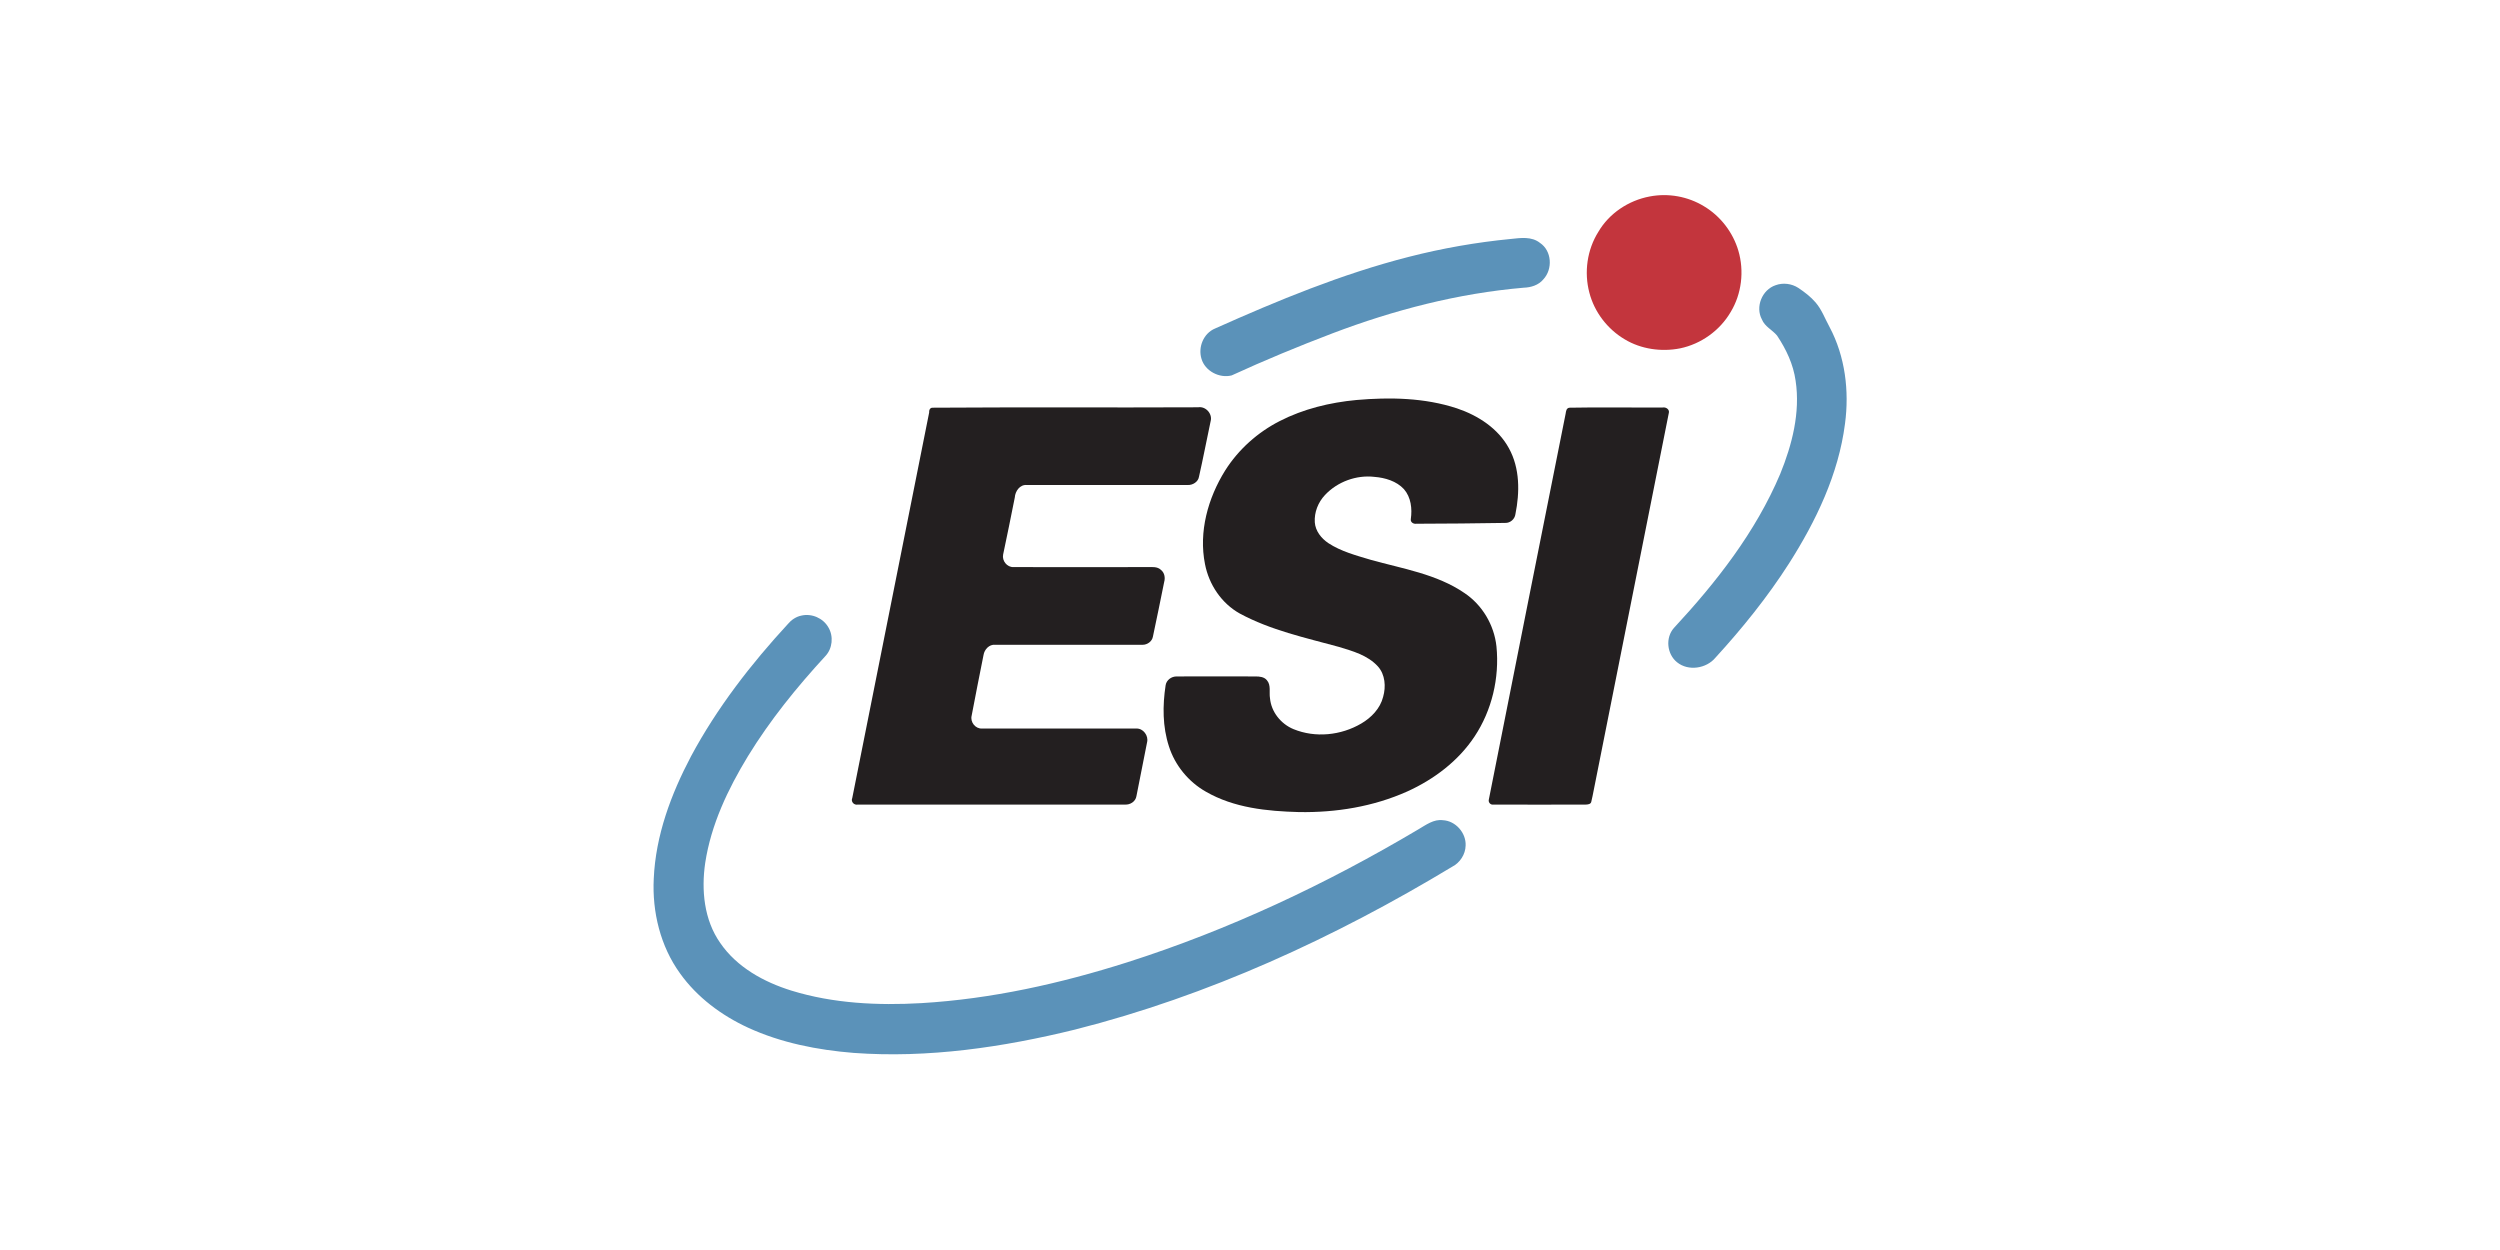
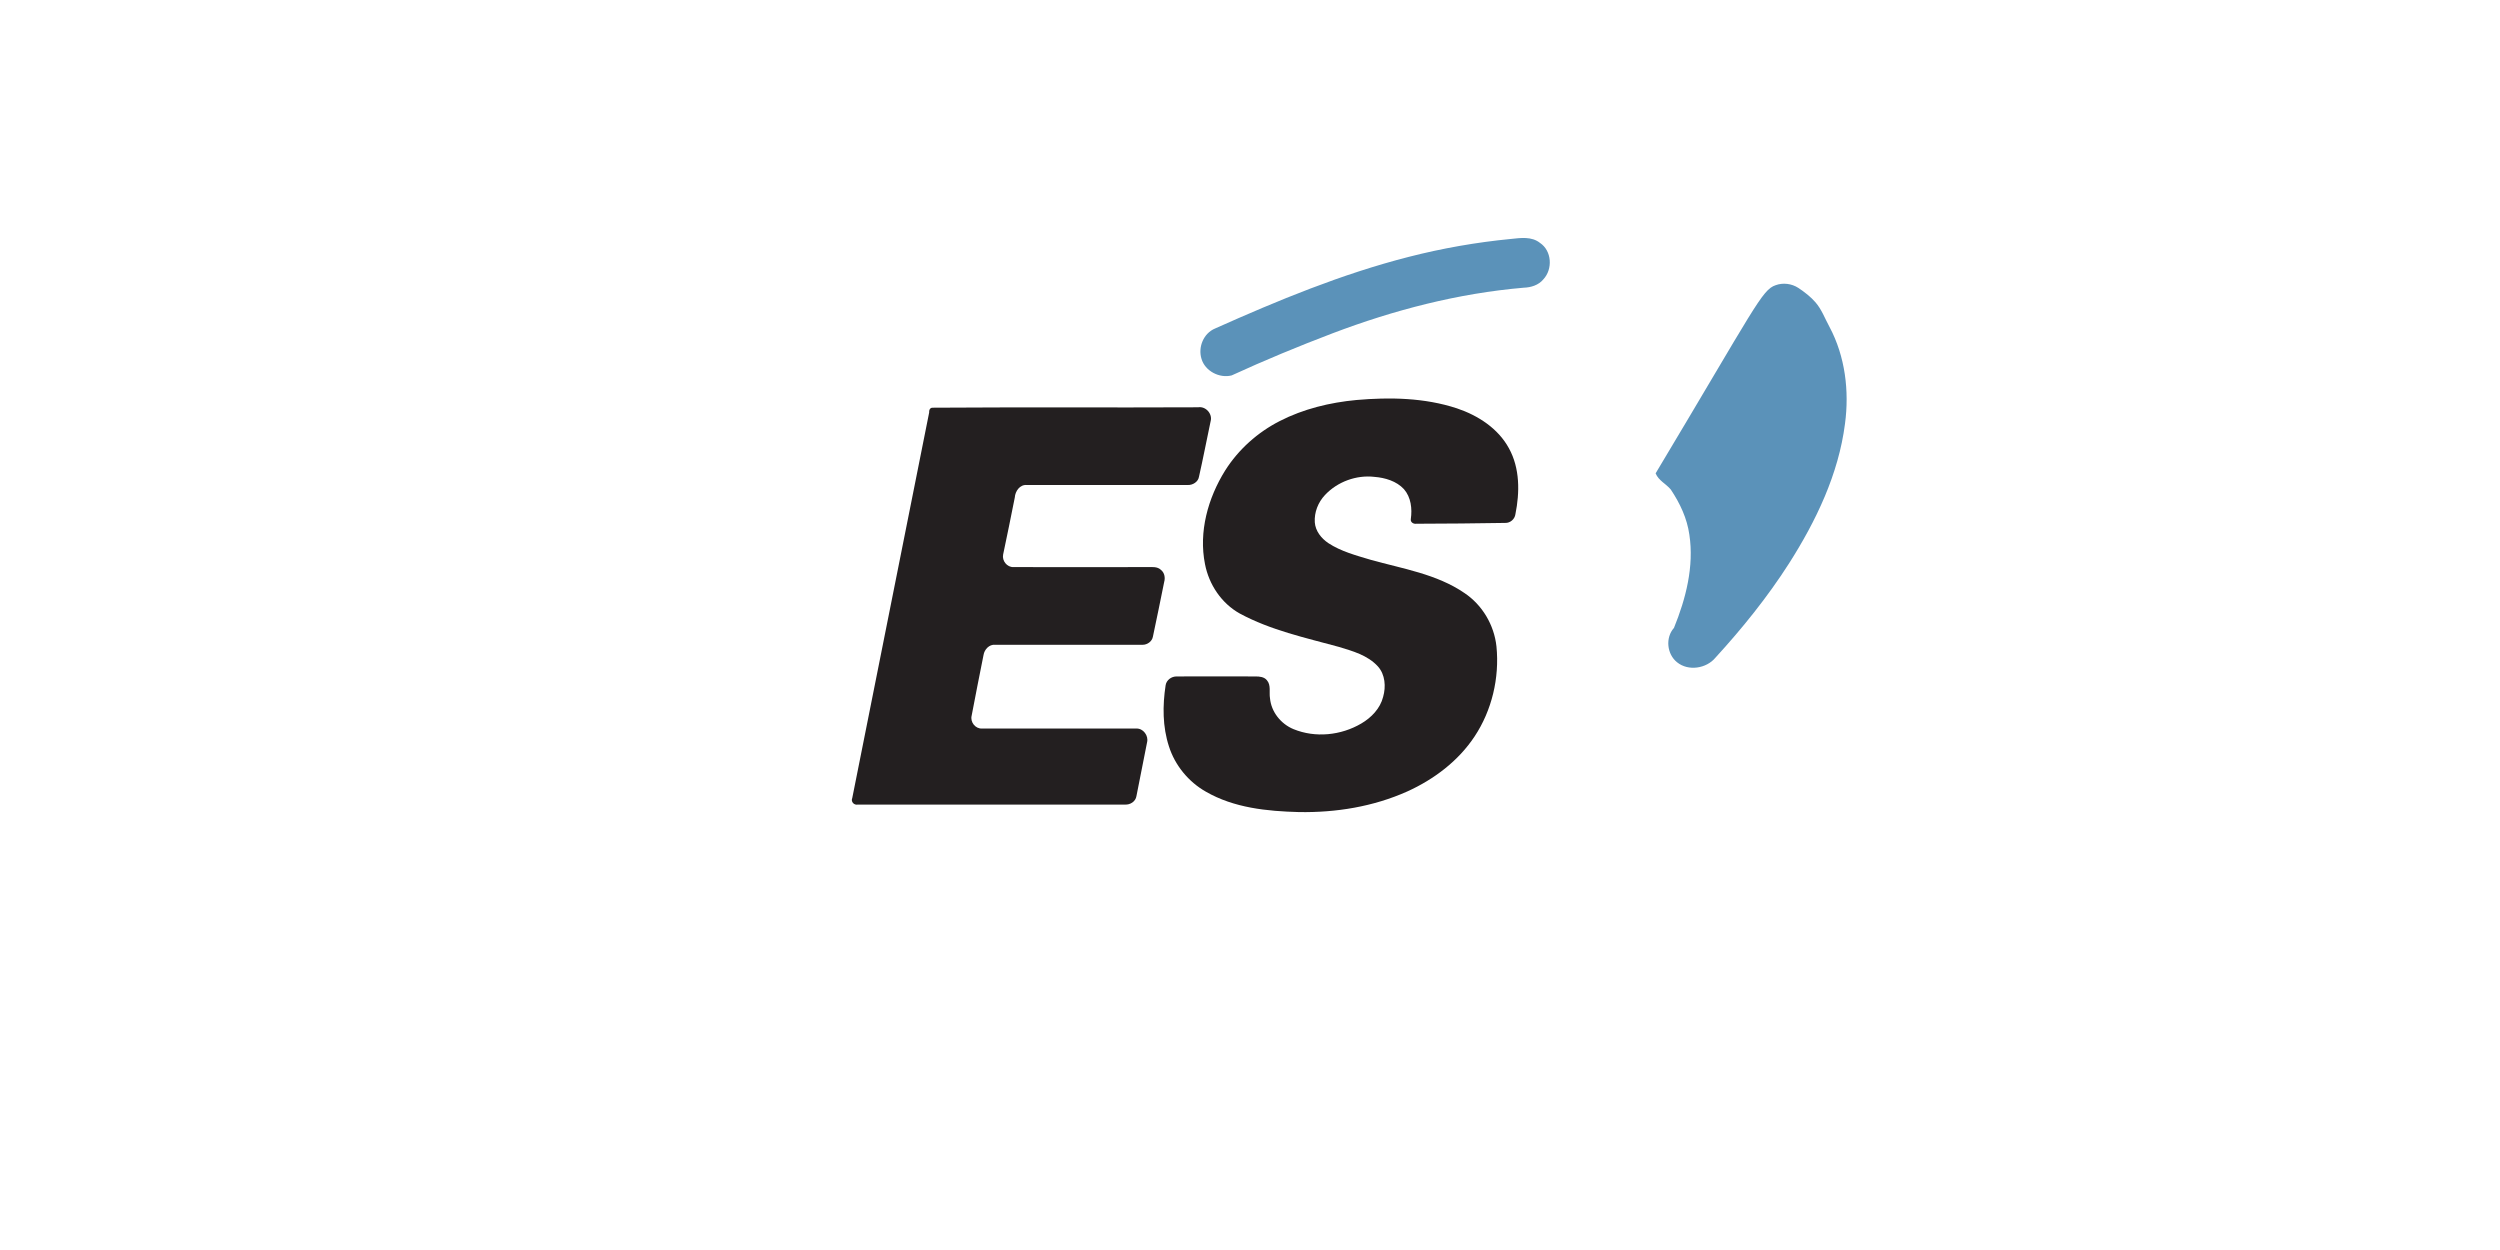
<svg xmlns="http://www.w3.org/2000/svg" version="1.1" id="Layer_1" x="0px" y="0px" viewBox="0 0 1200 600" style="enable-background:new 0 0 1200 600;" xml:space="preserve">
  <style type="text/css">
	.st0{fill:#C3353D;}
	.st1{fill:#5B92B9;}
	.st2{fill:#231F20;}
</style>
  <g>
    <g id="_x23_c3353dff">
-       <path class="st0" d="M791.9,94.3c8.9-1.7,18.3,0,26,4.7c7.9,4.7,13.9,12.5,16.5,21.3c2.9,9.8,1.6,20.8-3.7,29.5    c-5.2,8.9-14.2,15.3-24.2,17.4c-9,1.8-18.8,0.4-26.6-4.3c-8.3-4.9-14.6-13.1-17-22.4c-2.6-9.8-1.1-20.6,4.3-29.2    C772.4,102.4,781.7,96.2,791.9,94.3z" />
-     </g>
+       </g>
    <g id="_x23_5b92b9ff">
      <path class="st1" d="M725.2,114.7c4.7-0.5,10-1.3,14,1.9c5.7,3.8,6.2,12.6,1.6,17.5c-2.3,2.8-6,3.9-9.4,4    c-31.5,2.7-62.3,10.7-91.8,21.9c-16.3,6.2-32.5,12.9-48.4,20.2c-5.9,1.5-12.8-2.1-14.5-8c-1.7-5.6,1-12.2,6.5-14.5    c30.2-13.5,60.9-26.2,93-34.4C692.2,119.2,708.6,116.3,725.2,114.7z" />
-       <path class="st1" d="M852.3,136.9c3.5-1.3,7.7-0.8,10.9,1.3c3,2,6,4.3,8.3,7c3,3.5,4.5,7.8,6.7,11.8c7.5,14.1,9.5,30.7,7.4,46.4    c-3.1,24.2-13.9,46.7-26.9,67.1c-10.3,16.1-22.4,31.1-35.3,45.2c-4.3,5.2-13,6.6-18.4,2.2c-4.9-3.9-5.7-11.8-1.5-16.5    c20.4-22,39.2-46,51-73.9c5.7-14,9.7-29.5,7.4-44.7c-1.1-7.9-4.5-15.1-8.9-21.7c-2.3-2.8-5.9-4.3-7.3-7.8    C842.5,147.4,845.7,139.1,852.3,136.9z" />
-       <path class="st1" d="M384.6,295.5c5-1.2,10.5,1.2,13,5.6c2.6,4.3,2,10.2-1.4,13.8c-13.8,15-26.6,30.8-37.2,48.1    c-9.6,15.8-17.7,32.8-20.5,51.2c-1.9,13-0.6,27.3,7.2,38.4c8,11.7,21,18.8,34.2,22.9c20.1,6.2,41.5,7.2,62.4,6    c33.6-2,66.7-9.4,98.8-19.6c48.9-15.6,95.6-37.6,139.7-63.8c3.6-2.1,7.4-5,11.8-4.4c6.1,0.3,11.2,6.1,10.9,12.2    c-0.1,4.2-2.7,8.2-6.4,10.1C640.6,450.1,580,478,516,494.2c-34.6,8.5-70.5,13.8-106.2,11.2c-17.4-1.4-34.8-4.8-50.7-12.1    c-12.8-5.9-24.5-14.6-32.7-26.1c-9.4-13-13.4-29.5-12.6-45.4c0.9-20.8,8.3-40.6,17.9-58.8c12.5-23.3,28.8-44.3,46.6-63.6    C379.8,297.6,382.1,296,384.6,295.5z" />
+       <path class="st1" d="M852.3,136.9c3.5-1.3,7.7-0.8,10.9,1.3c3,2,6,4.3,8.3,7c3,3.5,4.5,7.8,6.7,11.8c7.5,14.1,9.5,30.7,7.4,46.4    c-3.1,24.2-13.9,46.7-26.9,67.1c-10.3,16.1-22.4,31.1-35.3,45.2c-4.3,5.2-13,6.6-18.4,2.2c-4.9-3.9-5.7-11.8-1.5-16.5    c5.7-14,9.7-29.5,7.4-44.7c-1.1-7.9-4.5-15.1-8.9-21.7c-2.3-2.8-5.9-4.3-7.3-7.8    C842.5,147.4,845.7,139.1,852.3,136.9z" />
    </g>
    <g id="_x23_ffffffff">
      <path class="st2" d="M651.1,192c16.1-1.4,32.7-1.1,48.2,4c10.1,3.4,19.8,9.6,25,19.2c5.3,9.6,5.2,21.2,3.1,31.6    c-0.3,2.4-2.5,4.3-4.9,4.2c-14.2,0.2-28.4,0.4-42.7,0.4c-1.3,0.2-2.9-0.7-2.6-2.3c0.7-4.9,0.1-10.4-3.3-14.3    c-3.6-3.9-9.1-5.5-14.2-5.9c-8.6-1-17.7,2.3-23.7,8.7c-3.3,3.5-5.2,8.3-4.9,13.1c0.3,4.2,3.1,7.7,6.5,10c6.1,4,13.3,5.9,20.3,8    c15.3,4.3,31.7,6.8,45.1,16c8.5,5.7,14.2,15.3,15.3,25.6c1.5,15.1-2.2,30.7-10.5,43.2c-7.8,11.8-19.5,20.6-32.3,26.4    c-16.3,7.3-34.2,10.2-52,9.9c-15.3-0.4-31.2-2-44.7-9.8c-8.3-4.7-14.8-12.6-17.7-21.7c-3.1-9.5-3.1-19.6-1.6-29.4    c0.4-2.5,2.8-4.2,5.2-4.2c12.6-0.1,25.3,0,38,0c1.9,0,4.1,0.2,5.4,1.8c2.1,2.4,1,5.8,1.5,8.7c0.6,6.5,5.2,12.3,11.3,14.8    c10.5,4.3,22.8,3,32.5-2.7c4.8-2.8,9.1-7.2,10.5-12.8c1.4-4.9,1-10.7-2.5-14.6c-4.9-5.4-12.2-7.4-18.8-9.4    c-16.1-4.4-32.7-8-47.5-16c-8.8-4.9-14.8-13.9-16.7-23.7c-3.1-15.5,1.4-31.7,9.7-45c6.4-10.1,15.6-18.3,26.2-23.7    C625.6,196.3,638.3,193.2,651.1,192z" />
      <path class="st2" d="M447.4,195.7c42.6-0.3,85.2,0,127.7-0.2c3.6-0.6,7,3.1,6,6.7c-1.9,8.9-3.6,17.9-5.6,26.7    c-0.4,2.4-3,4-5.3,3.9c-25.8,0-51.5,0-77.3,0c-3.4-0.3-5.6,3-5.8,6c-1.8,9.2-3.7,18.3-5.6,27.4c-0.6,3,1.9,6.1,4.9,6    c21.5,0.1,43,0,64.5,0c2.1,0,4.6-0.3,6.3,1.3c1.8,1.4,2.2,3.8,1.6,5.9c-1.8,8.7-3.5,17.5-5.4,26.2c-0.4,2.3-2.7,3.9-4.9,3.9    c-23.6,0-47.2,0-70.8,0c-2.9-0.3-5.2,2.3-5.6,4.9c-1.9,9.7-3.9,19.4-5.7,29.1c-0.8,3.1,1.8,6.4,5,6.2c24.7,0,49.3,0,74.1,0    c3.3-0.1,5.9,3.5,5.1,6.6c-1.7,8.6-3.4,17.1-5.1,25.8c-0.4,2.7-3.1,4.3-5.6,4.1c-42.7,0-85.4,0-128.1,0c-1.9,0.4-3.5-1.4-2.7-3.2    c12.3-61.7,24.6-123.3,36.9-185C445.9,196.9,446.3,195.9,447.4,195.7z" />
-       <path class="st2" d="M753.3,195.7c14.9-0.3,29.9,0,44.8-0.1c1.6-0.3,3.5,1,2.9,2.8c-11.6,58.4-23.3,116.9-34.9,175.3    c-0.8,3.7-1.4,7.5-2.3,11.2c-0.2,1.1-1.7,1.3-2.7,1.3c-14.8,0-29.5,0.1-44.4,0c-1.2,0.2-2.3-1-2.1-2.2    c12.2-61.8,24.6-123.6,36.9-185.4C751.7,197.4,751.8,195.9,753.3,195.7z" />
    </g>
  </g>
</svg>